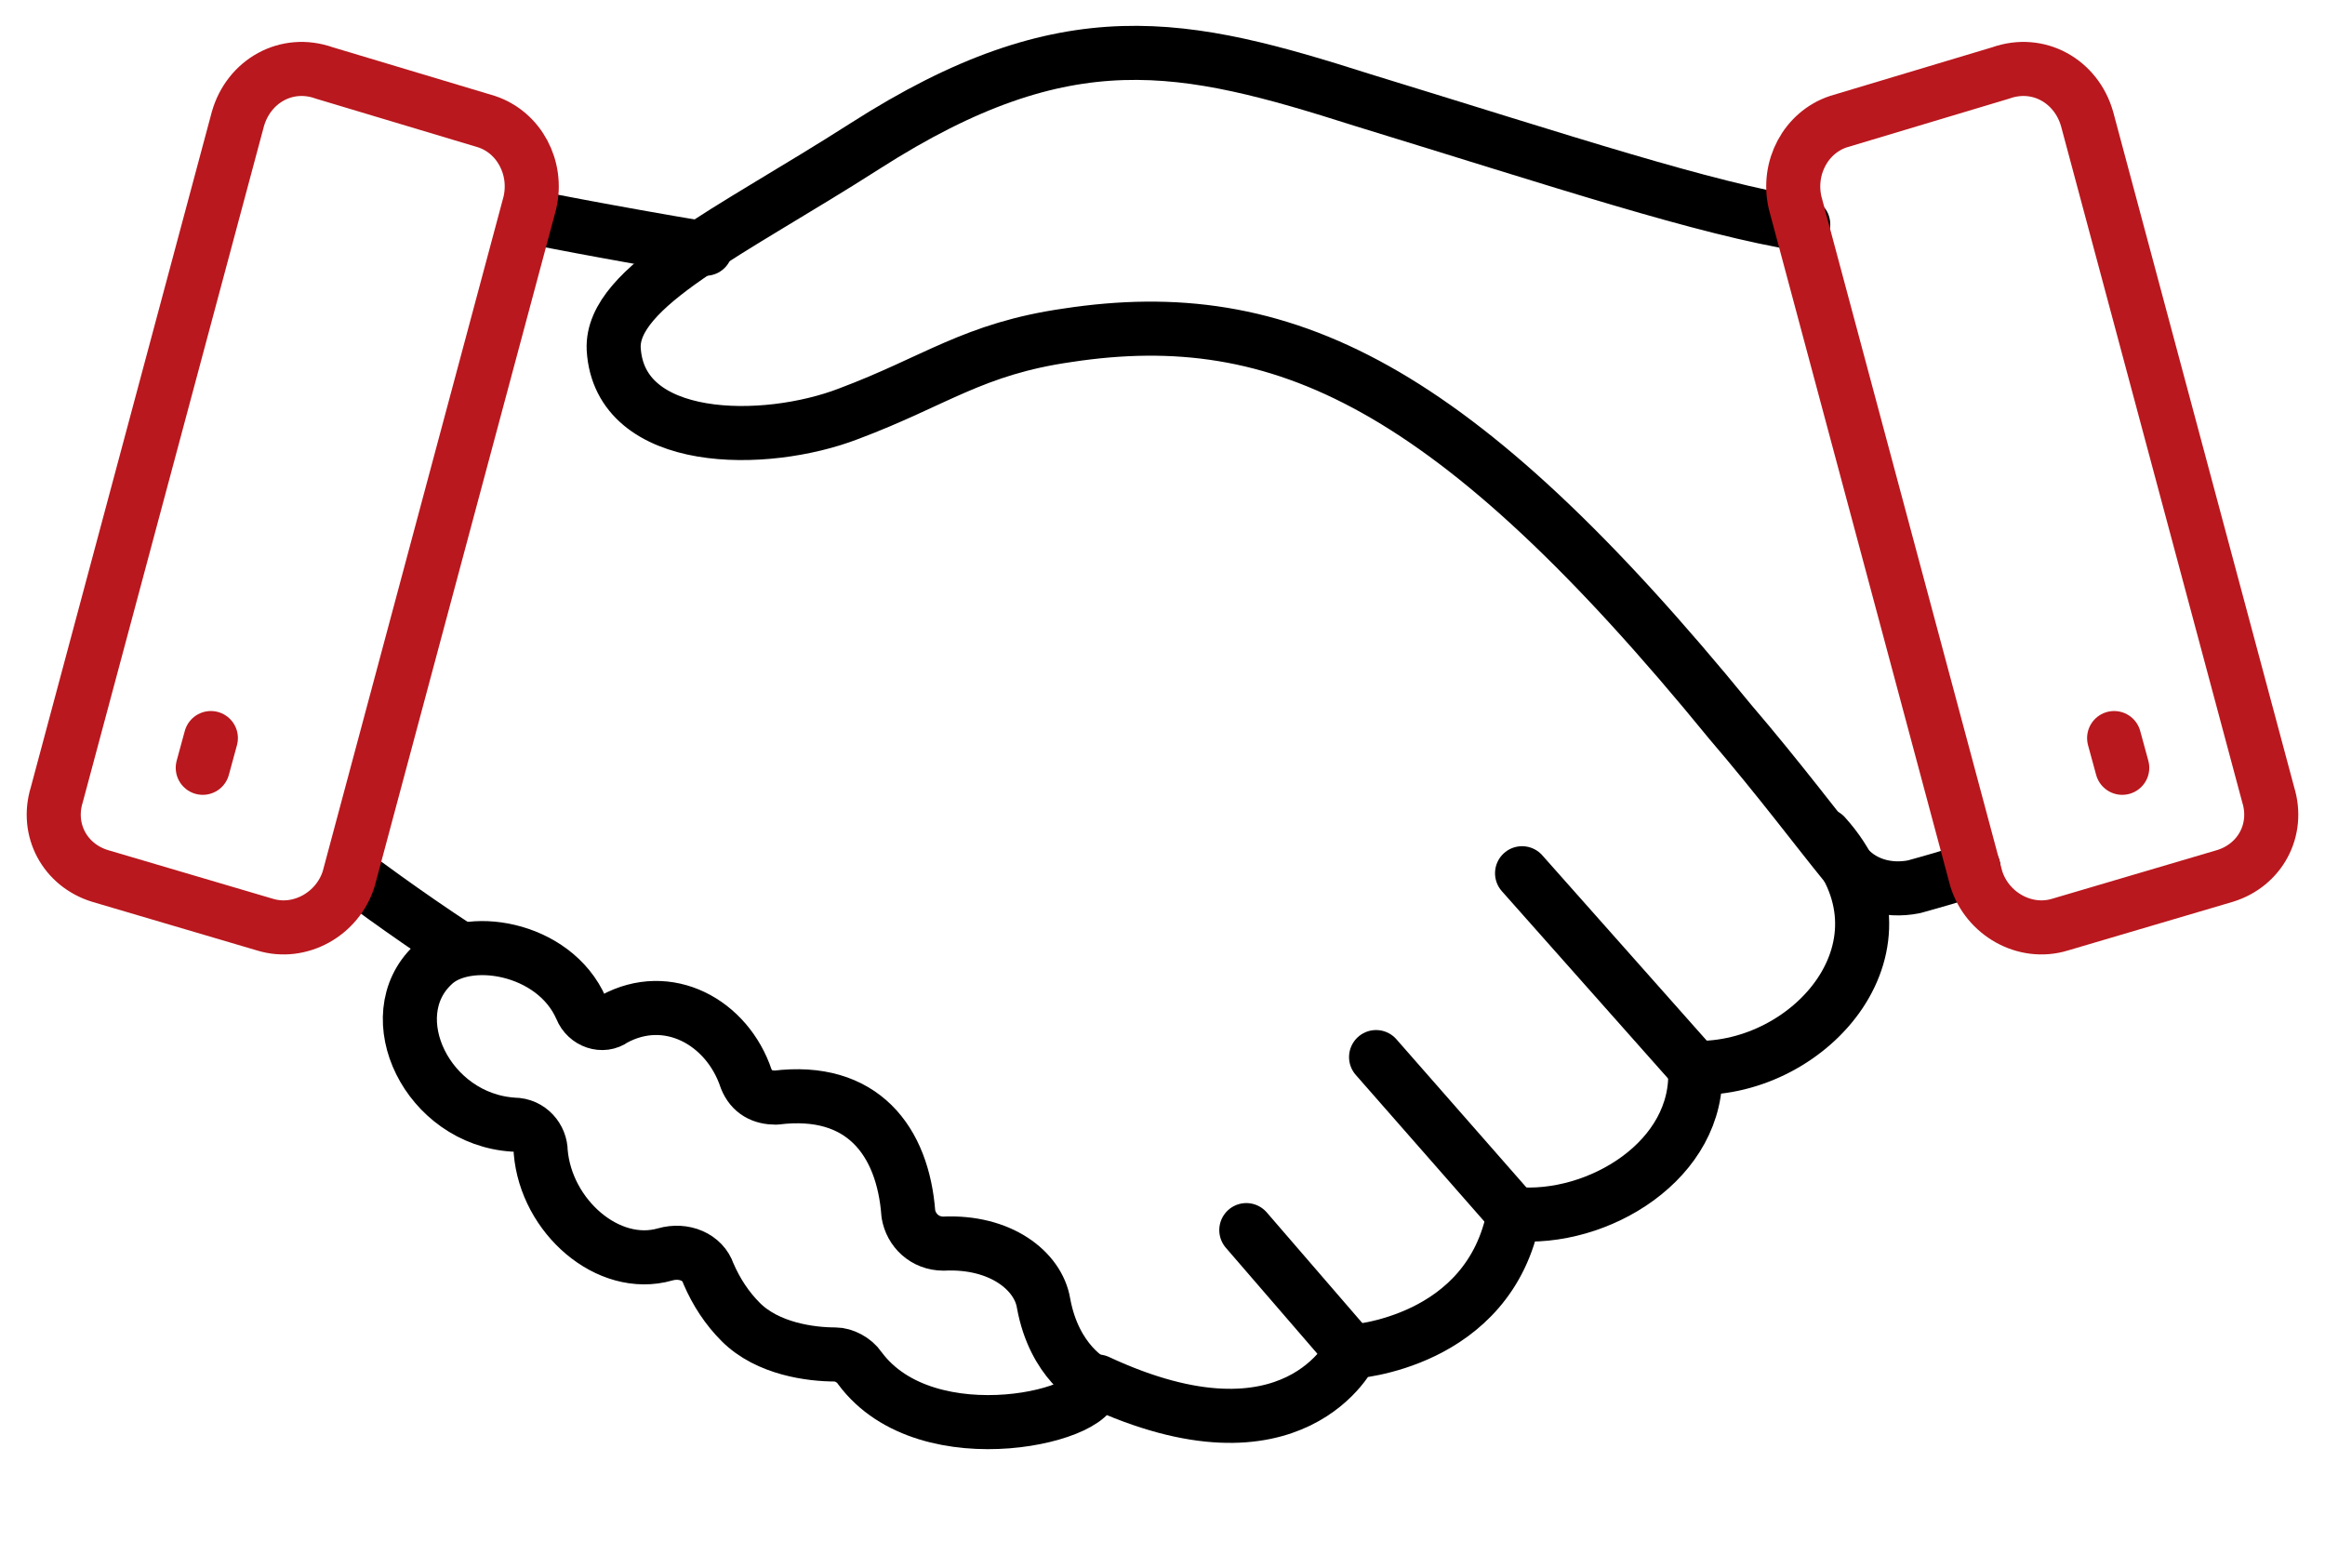
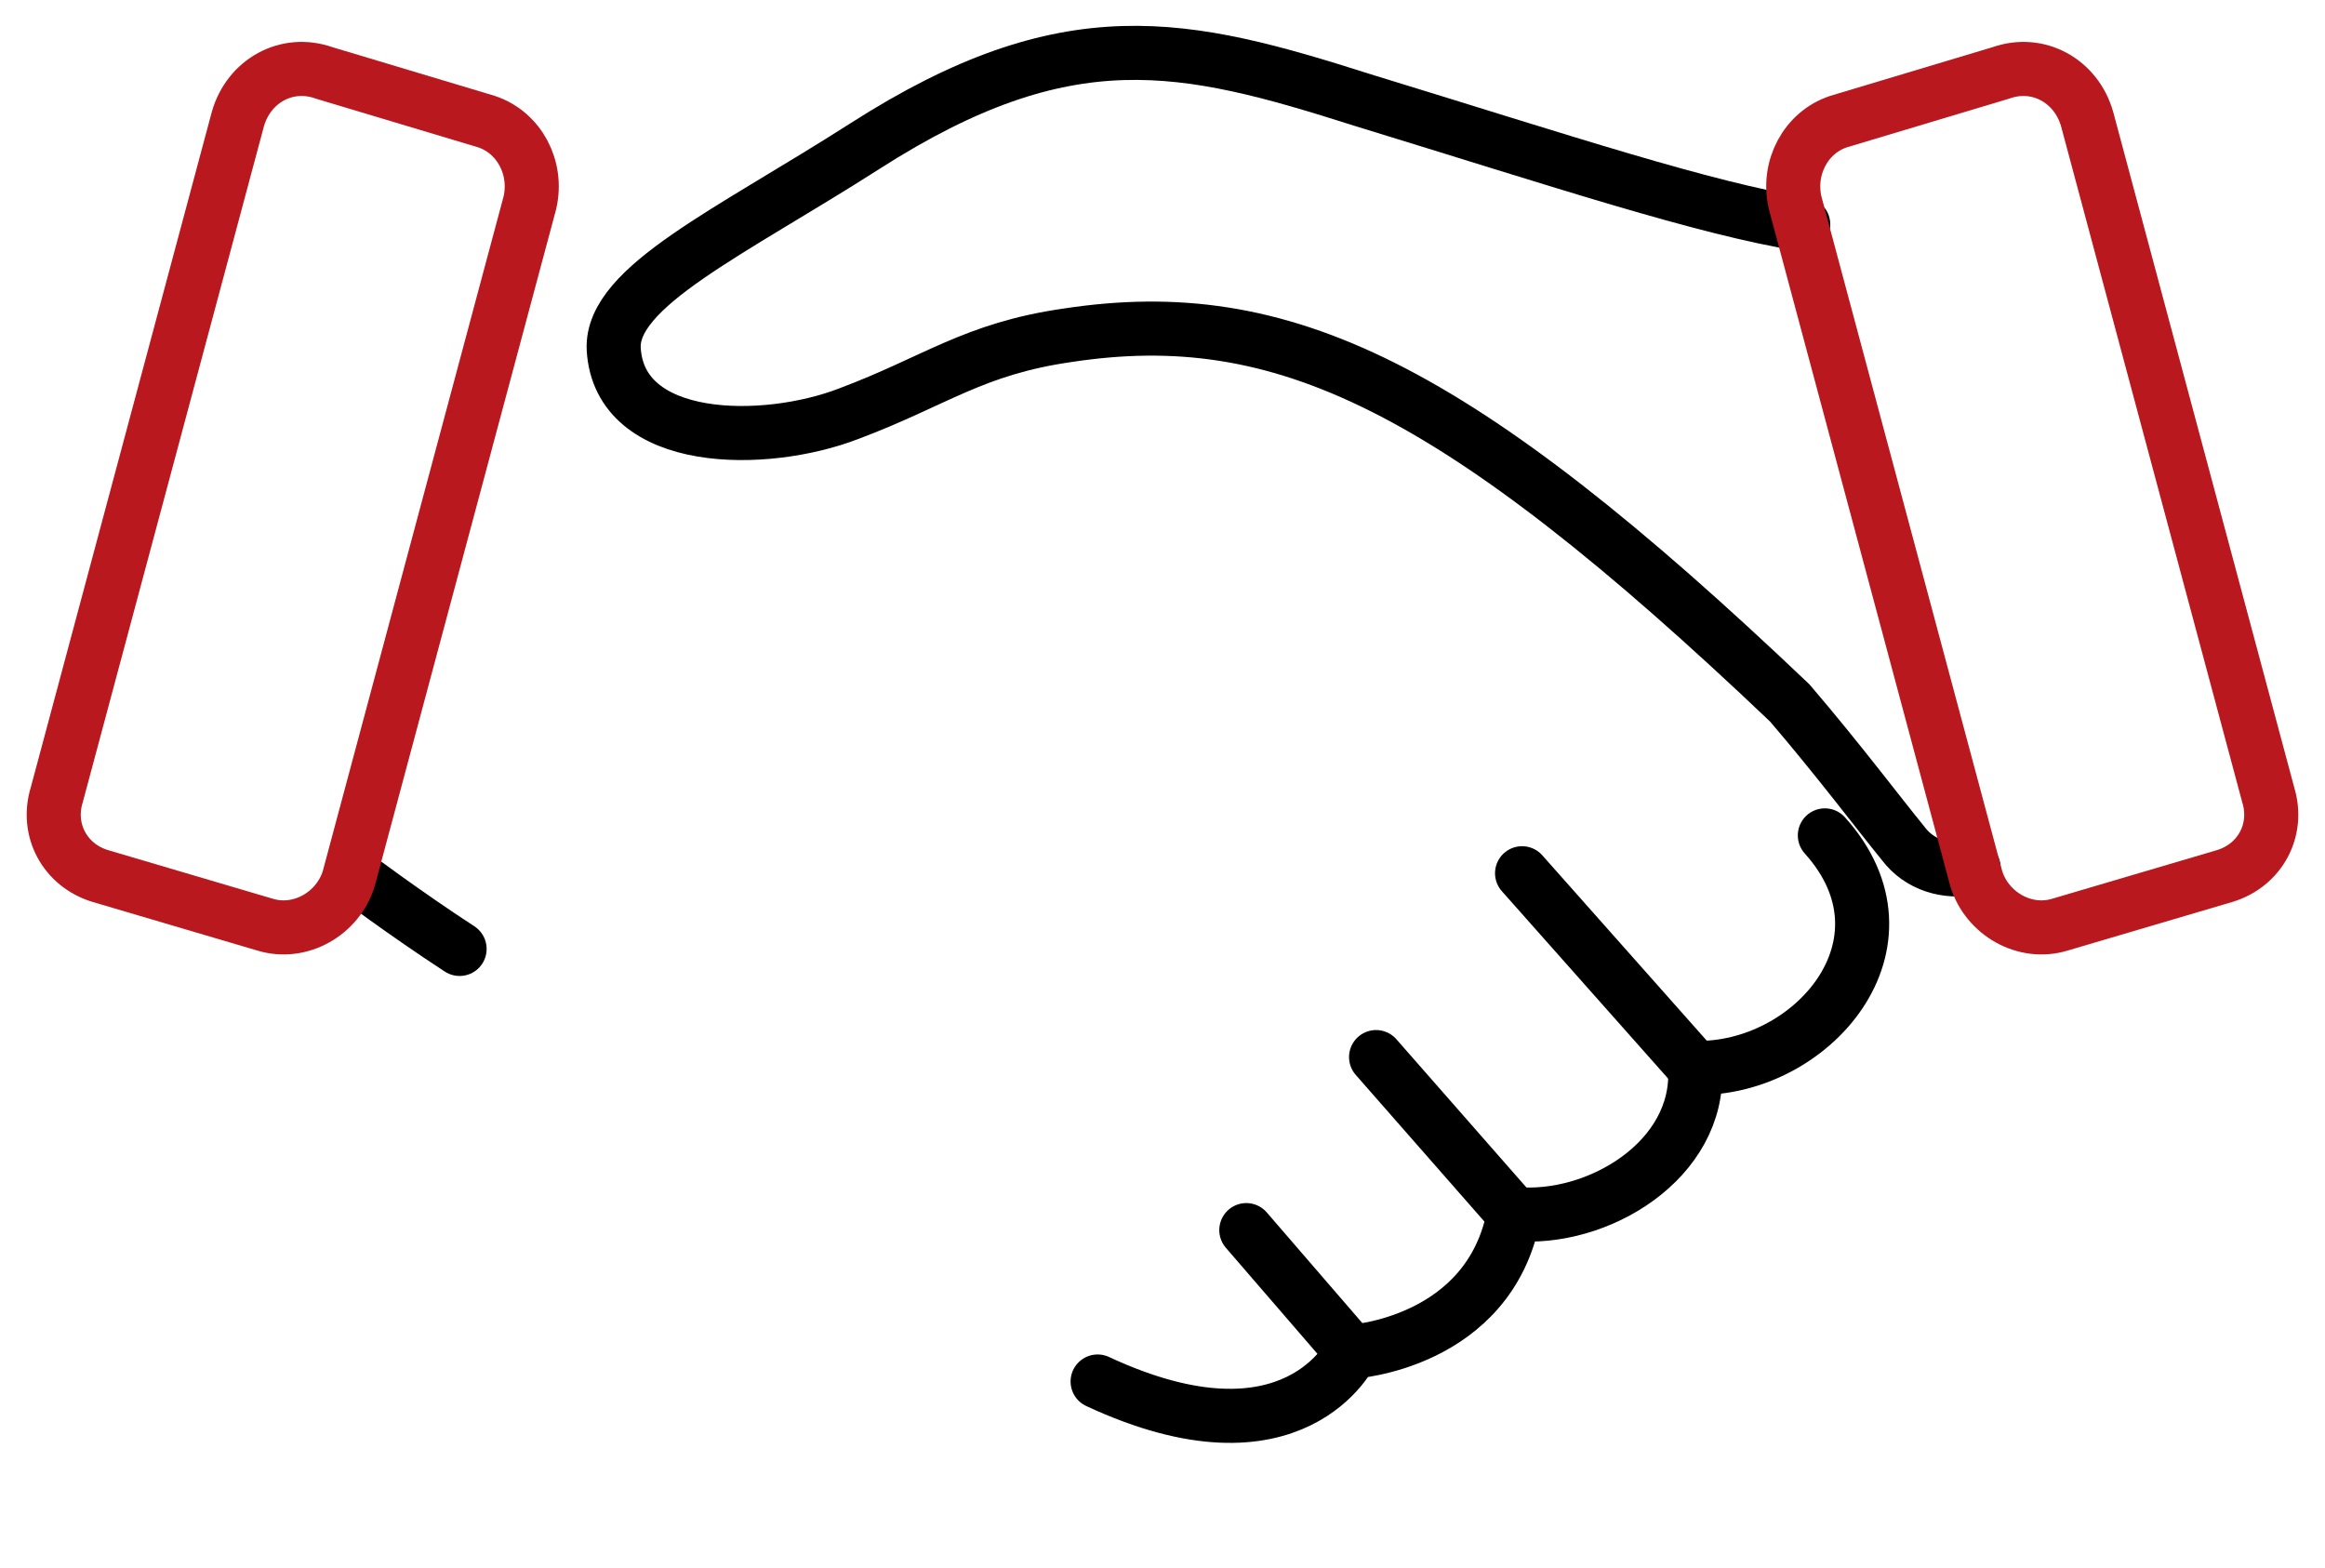
<svg xmlns="http://www.w3.org/2000/svg" version="1.1" id="Layer_1" x="0px" y="0px" viewBox="0 0 86 58" style="enable-background:new 0 0 86 58;" xml:space="preserve">
  <style type="text/css">
	.st0{fill:none;stroke:#000000;stroke-width:2;stroke-linecap:round;stroke-linejoin:round;stroke-miterlimit:10;}
	.st1{fill:none;stroke:#B9181E;stroke-width:2;stroke-miterlimit:10;}
	.st2{fill:none;stroke:#B9181E;stroke-width:2;stroke-linecap:round;stroke-linejoin:round;stroke-miterlimit:10;}
</style>
  <g id="Layer_1_1_">
-     <path class="st0" d="M73,32.1c-0.7,0.3-1.5,0.5-2.2,0.7c-1,0.2-2-0.1-2.6-0.9c-0.9-1.1-2.4-3.1-4.2-5.2   C53.8,14.2,47.4,11.2,39.5,12.4c-3.5,0.5-4.9,1.7-8.1,2.9c-3.1,1.2-8.5,1.2-8.7-2.4C22.6,10.6,27,8.6,32,5.4   c7.5-4.8,11.8-3.8,18.4-1.7C57.9,6,63,7.7,66.7,8.3" />
+     <path class="st0" d="M73,32.1c-1,0.2-2-0.1-2.6-0.9c-0.9-1.1-2.4-3.1-4.2-5.2   C53.8,14.2,47.4,11.2,39.5,12.4c-3.5,0.5-4.9,1.7-8.1,2.9c-3.1,1.2-8.5,1.2-8.7-2.4C22.6,10.6,27,8.6,32,5.4   c7.5-4.8,11.8-3.8,18.4-1.7C57.9,6,63,7.7,66.7,8.3" />
    <path class="st0" d="M40.6,51.1C47.9,54.5,50,50,50,50s5.1-0.3,6-5.1c3.1,0.3,6.9-2,6.7-5.4c4.3,0.1,8.4-4.6,4.8-8.6" />
    <path class="st0" d="M13,32.3c0,0,2,1.5,4,2.8" />
-     <path class="st0" d="M26.1,9.2C22.5,8.6,19.5,8,19.5,8" />
-     <path class="st0" d="M31.8,50.6c-0.2-0.3-0.6-0.5-0.9-0.5c-0.9,0-2.5-0.2-3.5-1.2c-0.5-0.5-0.9-1.1-1.2-1.8   c-0.2-0.6-0.9-0.9-1.6-0.7C22.5,47,20.2,45,20,42.6c0-0.5-0.4-1-1-1c-3.2-0.2-5-4-3-5.9c1.2-1.2,4.5-0.7,5.5,1.6   c0.2,0.5,0.8,0.7,1.2,0.4c2-1.1,4.2,0.1,4.9,2.2c0.2,0.5,0.6,0.7,1.1,0.7c3.2-0.4,4.7,1.6,4.9,4.3c0.1,0.6,0.6,1.1,1.3,1.1   c2.1-0.1,3.5,1,3.7,2.2c0.4,2.2,1.8,2.9,1.8,2.9C41,52.3,34.3,54,31.8,50.6z" />
    <line class="st0" x1="62.6" y1="39.4" x2="56.3" y2="32.3" />
    <line class="st0" x1="55.9" y1="44.8" x2="50.9" y2="39.1" />
    <line class="st0" x1="49.9" y1="49.9" x2="46.1" y2="45.5" />
    <path class="st1" d="M74,2.7l-6,1.8c-1.2,0.4-1.9,1.7-1.6,3l6.7,25c0.4,1.3,1.8,2.1,3.1,1.7l6.1-1.8c1.3-0.4,2-1.7,1.6-3l-6.7-25   C76.8,3,75.4,2.2,74,2.7z" />
    <path class="st1" d="M12,2.7l6,1.8c1.2,0.4,1.9,1.7,1.6,3l-6.7,25c-0.4,1.3-1.8,2.1-3.1,1.7l-6.1-1.8c-1.3-0.4-2-1.7-1.6-3l6.7-25   C9.2,3,10.6,2.2,12,2.7z" />
-     <line class="st2" x1="78.5" y1="28.4" x2="78.2" y2="27.3" />
-     <line class="st2" x1="7.5" y1="28.4" x2="7.8" y2="27.3" />
  </g>
</svg>